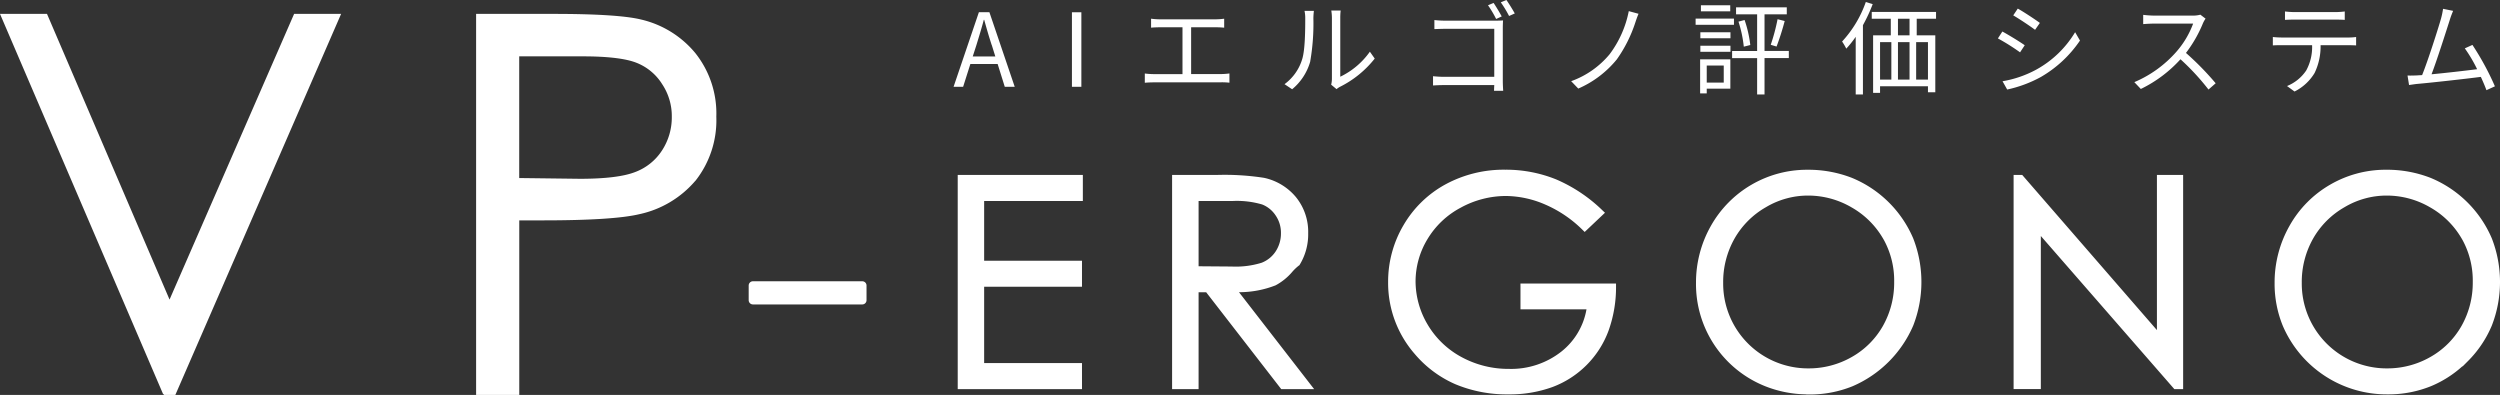
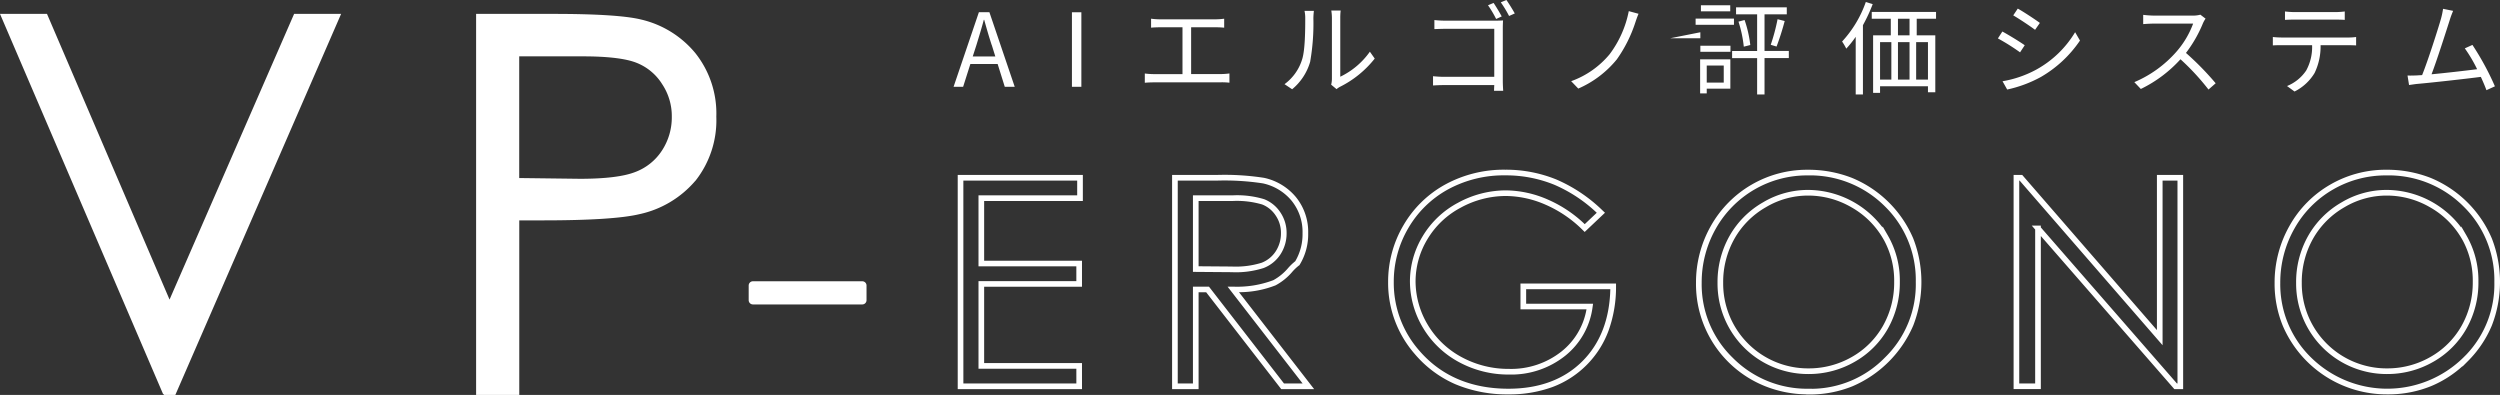
<svg xmlns="http://www.w3.org/2000/svg" width="442.539" height="69.91" viewBox="0 0 442.539 69.91">
  <rect x="0" y="0" width="442.539" height="69.91" fill="#333333" stroke="none" />
  <g transform="translate(-1.071 -0.89)">
    <path d="M134.35,50.68h19.36a.749.749,0,0,1,.75.75v2.6a.749.749,0,0,1-.75.75H134.35a.749.749,0,0,1-.75-.75v-2.6A.749.749,0,0,1,134.35,50.68Z" fill="#fff" fill-rule="evenodd" />
-     <path d="M437.47,64.55a18.714,18.714,0,0,1-13.75,5.65,18.99,18.99,0,0,1-13.86-5.62,18.468,18.468,0,0,1-5.65-13.6,19.713,19.713,0,0,1,2.57-9.86,18.656,18.656,0,0,1,7.02-7.11,18.943,18.943,0,0,1,9.62-2.57,19.134,19.134,0,0,1,14.04,5.6,18.616,18.616,0,0,1,5.65,13.78,18.625,18.625,0,0,1-5.64,13.75Zm-.23-21.71a15.379,15.379,0,0,0-5.77-5.69,15.645,15.645,0,0,0-7.89-2.14,15.04,15.04,0,0,0-7.77,2.14,15.279,15.279,0,0,0-5.73,5.75,16.032,16.032,0,0,0-2.06,8.06A15.518,15.518,0,0,0,423.58,66.6a15.758,15.758,0,0,0,7.95-2.08,14.959,14.959,0,0,0,5.71-5.7,15.977,15.977,0,0,0,2.05-8.04,15.54,15.54,0,0,0-2.05-7.95Zm-75.41-1.52V69.27h-3.82V32.36h.8l24.57,28.3V32.36h3.64V69.27h-.83L361.82,41.32ZM321.3,70.2a18.894,18.894,0,0,1-13.86-5.62,18.468,18.468,0,0,1-5.65-13.6,19.713,19.713,0,0,1,2.57-9.86A19.017,19.017,0,0,1,321,31.44a19.134,19.134,0,0,1,14.04,5.6,18.616,18.616,0,0,1,5.65,13.78,19.275,19.275,0,0,1-19.39,19.4Zm13.52-27.36a15.379,15.379,0,0,0-5.77-5.69,15.645,15.645,0,0,0-7.89-2.14,15.04,15.04,0,0,0-7.77,2.14,15.279,15.279,0,0,0-5.73,5.75,16.032,16.032,0,0,0-2.06,8.06A15.518,15.518,0,0,0,321.16,66.6a15.758,15.758,0,0,0,7.95-2.08,14.959,14.959,0,0,0,5.71-5.7,15.977,15.977,0,0,0,2.05-8.04,15.54,15.54,0,0,0-2.05-7.95Zm-64.1,8.74h15.91q-.045,8.565-5.08,13.59T268.09,70.2q-10.245,0-16.21-6.98a18.546,18.546,0,0,1-4.59-12.42,19.083,19.083,0,0,1,2.63-9.76,18.72,18.72,0,0,1,7.23-7.06,21.02,21.02,0,0,1,10.39-2.55,23.061,23.061,0,0,1,8.83,1.69,26.457,26.457,0,0,1,8.08,5.43l-2.86,2.71a21.828,21.828,0,0,0-6.76-4.6,18.29,18.29,0,0,0-7.16-1.57,17.094,17.094,0,0,0-8.27,2.13A15.5,15.5,0,0,0,253.31,43a14.923,14.923,0,0,0-2.16,7.72,15.5,15.5,0,0,0,2.23,7.92,15.92,15.92,0,0,0,6.17,5.9,17.76,17.76,0,0,0,8.63,2.15,14.774,14.774,0,0,0,9.64-3.21,12.686,12.686,0,0,0,4.67-8.33H270.72V51.59ZM228.11,69.27,214.83,52.13h-2.09V69.27h-3.69V32.36h7.35a45,45,0,0,1,8.33.5,9.54,9.54,0,0,1,5.35,3.23,9.219,9.219,0,0,1,2.06,6.09,9.8,9.8,0,0,1-1.42,5.3c-.95.62-2.3,2.68-4.05,3.46a18.5,18.5,0,0,1-7.28,1.19l13.28,17.14h-4.56Zm-3.54-21.4a5.685,5.685,0,0,0,2.76-2.25,6.26,6.26,0,0,0,.99-3.45,5.938,5.938,0,0,0-1-3.38,5.58,5.58,0,0,0-2.64-2.17,16.192,16.192,0,0,0-5.43-.65h-6.51V48.52l6.36.05a15.812,15.812,0,0,0,5.47-.7Zm-49.79-.33H192.1v3.61H174.78V65.66H192.1v3.61h-21V32.36h21.15v3.61H174.78V47.54Z" fill="#fff" fill-rule="evenodd" />
    <path d="M321.3,70.72h-.5v-.025a20.369,20.369,0,0,1-7.255-1.435A19.448,19.448,0,0,1,301.29,50.98a20.312,20.312,0,0,1,2.635-10.106A19.517,19.517,0,0,1,321,30.94a21.218,21.218,0,0,1,7.888,1.433,20.111,20.111,0,0,1,10.854,10.719,21.279,21.279,0,0,1,0,15.431,20.486,20.486,0,0,1-10.758,10.745A20.1,20.1,0,0,1,321.3,70.72ZM321,31.94a18.517,18.517,0,0,0-16.205,9.427,19.323,19.323,0,0,0-2.5,9.613,18.072,18.072,0,0,0,5.5,13.245A18.494,18.494,0,0,0,321.3,69.7h.5v.014a18.261,18.261,0,0,0,12.9-5.5,18.074,18.074,0,0,0,5.494-13.4,18.22,18.22,0,0,0-5.5-13.425A18.738,18.738,0,0,0,321,31.94ZM423.72,70.7a20.027,20.027,0,0,1-18.56-12.139,19.658,19.658,0,0,1-1.449-7.581,20.312,20.312,0,0,1,2.635-10.106,19.254,19.254,0,0,1,7.206-7.3,19.538,19.538,0,0,1,9.869-2.637,21.218,21.218,0,0,1,7.888,1.433,20.111,20.111,0,0,1,10.854,10.719,21.278,21.278,0,0,1,0,15.431,19.622,19.622,0,0,1-4.339,6.4l-.854.854v-.064a19.341,19.341,0,0,1-5.566,3.535A20.1,20.1,0,0,1,423.72,70.7Zm-.3-38.76a18.55,18.55,0,0,0-9.371,2.5,18.266,18.266,0,0,0-6.835,6.924,19.323,19.323,0,0,0-2.5,9.613,18.072,18.072,0,0,0,5.5,13.245,19.227,19.227,0,0,0,26.9-.029l.548-.548A18.022,18.022,0,0,0,442.61,50.82a18.22,18.22,0,0,0-5.5-13.425A18.738,18.738,0,0,0,423.42,31.94ZM268.09,70.7a23.577,23.577,0,0,1-9.372-1.787,19.736,19.736,0,0,1-7.218-5.368A19.115,19.115,0,0,1,246.79,50.8a19.669,19.669,0,0,1,2.7-10.011,19.287,19.287,0,0,1,7.421-7.246A21.617,21.617,0,0,1,267.54,30.93a23.68,23.68,0,0,1,9.019,1.727,27.087,27.087,0,0,1,8.234,5.53l.383.363-3.593,3.4-.344-.337a21.433,21.433,0,0,0-6.605-4.5,17.867,17.867,0,0,0-6.965-1.53,16.7,16.7,0,0,0-8.032,2.07,15.068,15.068,0,0,0-5.9,5.6,14.479,14.479,0,0,0-2.09,7.465,15.1,15.1,0,0,0,2.16,7.665A15.484,15.484,0,0,0,259.79,64.1a17.361,17.361,0,0,0,8.39,2.089,14.359,14.359,0,0,0,9.324-3.1,12.193,12.193,0,0,0,4.4-7.442H270.22V51.585l-.005-.5h16.918l0,.5a22.71,22.71,0,0,1-1.327,7.849,16.872,16.872,0,0,1-9.957,9.978A22.125,22.125,0,0,1,268.09,70.7Zm-.55-38.77a20.631,20.631,0,0,0-10.147,2.487,18.3,18.3,0,0,0-7.041,6.875A18.681,18.681,0,0,0,247.79,50.8a18.14,18.14,0,0,0,4.47,12.1c3.865,4.515,9.191,6.8,15.83,6.8,5.456,0,9.866-1.643,13.106-4.884,3.146-3.155,4.8-7.438,4.926-12.736h-14.9v2.57h11.847l-.082.571a13.228,13.228,0,0,1-4.849,8.647,15.332,15.332,0,0,1-9.956,3.322,18.351,18.351,0,0,1-8.869-2.211,16.474,16.474,0,0,1-6.361-6.083,16.1,16.1,0,0,1-2.3-8.176,15.466,15.466,0,0,1,2.23-7.975,16.055,16.055,0,0,1,6.282-5.965,17.686,17.686,0,0,1,8.508-2.19,18.856,18.856,0,0,1,7.355,1.61,22.246,22.246,0,0,1,6.567,4.369l2.127-2.016a25.7,25.7,0,0,0-7.539-4.97A22.685,22.685,0,0,0,267.54,31.93ZM387.52,69.77h-1.557l-.149-.171L362.33,42.666v27.1h-4.82V31.86h1.528L382.88,59.321V31.86h4.64Zm-1.1-1h.1V32.86h-2.64V62l-25.3-29.139h-.072V68.77h2.82V41.519l-.609-.7h1.609v.324Zm-152.728,1h-5.825l-13.28-17.14H213.24V69.77h-4.69V31.86h7.85a45.473,45.473,0,0,1,8.441.512,10.074,10.074,0,0,1,5.623,3.4,9.744,9.744,0,0,1,2.176,6.411,10.326,10.326,0,0,1-1.5,5.565l-.058.093-.092.06a8.255,8.255,0,0,0-1.146,1.085,10.133,10.133,0,0,1-2.974,2.413,17.71,17.71,0,0,1-6.477,1.216Zm-5.335-1h3.295L218.373,51.633l1.016,0a18.123,18.123,0,0,0,7.079-1.147,9.246,9.246,0,0,0,2.655-2.188,9.736,9.736,0,0,1,1.228-1.167,9.377,9.377,0,0,0,1.29-4.948,8.77,8.77,0,0,0-1.945-5.771,9.094,9.094,0,0,0-5.077-3.062,44.793,44.793,0,0,0-8.219-.487h-6.85V68.77h2.69V51.63h2.835Zm-35.755,1h-22V31.86h22.15v4.61H175.28V47.04H192.6v4.61H175.28V65.16H192.6Zm-21-1h20V66.16H174.28V50.65H191.6V48.04H174.28V35.47h17.47V32.86H171.6ZM423.58,67.1a16.018,16.018,0,0,1-16.06-16.14,16.587,16.587,0,0,1,2.125-8.307,15.836,15.836,0,0,1,5.914-5.936,15.523,15.523,0,0,1,8.021-2.207,16.611,16.611,0,0,1,13.16,6.651v-.2l.933,1.614a15.942,15.942,0,0,1,2.117,8.2,16.546,16.546,0,0,1-2.115,8.287,15.526,15.526,0,0,1-5.9,5.887A16.3,16.3,0,0,1,423.58,67.1Zm0-31.59a14.551,14.551,0,0,0-7.518,2.072,14.85,14.85,0,0,0-5.547,5.565,15.6,15.6,0,0,0-1.995,7.813A15.019,15.019,0,0,0,423.58,66.1a15.311,15.311,0,0,0,7.7-2.014,14.541,14.541,0,0,0,5.524-5.513,15.559,15.559,0,0,0,1.985-7.793A15.021,15.021,0,0,0,437,43.42l-.191-.33a14.975,14.975,0,0,0-5.587-5.507A15.217,15.217,0,0,0,423.58,35.51ZM321.16,67.1A16.018,16.018,0,0,1,305.1,50.96a16.587,16.587,0,0,1,2.125-8.307,15.836,15.836,0,0,1,5.914-5.936,15.524,15.524,0,0,1,8.021-2.207,16.611,16.611,0,0,1,13.16,6.651v-.2l.933,1.614a15.942,15.942,0,0,1,2.117,8.2,16.546,16.546,0,0,1-2.115,8.287,15.526,15.526,0,0,1-5.9,5.887A16.3,16.3,0,0,1,321.16,67.1Zm0-31.59a14.551,14.551,0,0,0-7.518,2.072,14.85,14.85,0,0,0-5.547,5.565A15.6,15.6,0,0,0,306.1,50.96,15.019,15.019,0,0,0,321.16,66.1a15.311,15.311,0,0,0,7.7-2.014,14.541,14.541,0,0,0,5.524-5.513,15.559,15.559,0,0,0,1.985-7.793,15.022,15.022,0,0,0-1.792-7.36l-.191-.33a14.975,14.975,0,0,0-5.587-5.507A15.216,15.216,0,0,0,321.16,35.51ZM219.1,49.07l-6.86-.054V35.47h7.01a16.434,16.434,0,0,1,5.613.685,6.086,6.086,0,0,1,2.873,2.359,6.459,6.459,0,0,1,1.083,3.656,6.781,6.781,0,0,1-1.069,3.72,6.2,6.2,0,0,1-3,2.445A16.088,16.088,0,0,1,219.1,49.07Zm-5.86-1.046,5.864.046a15.432,15.432,0,0,0,5.281-.664,5.22,5.22,0,0,0,2.524-2.055,5.8,5.8,0,0,0,.911-3.18,5.415,5.415,0,0,0-.918-3.106,5.1,5.1,0,0,0-2.406-1.979,15.835,15.835,0,0,0-5.246-.615h-6.01Z" fill="#fff" />
    <path d="M123.83,32.51a17.374,17.374,0,0,1-9.71,5.81Q109.6,39.4,97.23,39.4H92.49V70.3H85.85V3.85H99.09q11.385,0,15.36.99a17.064,17.064,0,0,1,9.31,5.76,16.589,16.589,0,0,1,3.61,10.95,16.79,16.79,0,0,1-3.52,10.95Zm-5.15-17.04a9.9,9.9,0,0,0-4.77-3.94q-2.955-1.17-9.69-1.17H92.48V32.9l11.25.14q6.825,0,9.98-1.24a10.257,10.257,0,0,0,4.97-4.01,11.142,11.142,0,0,0,1.81-6.2,10.773,10.773,0,0,0-1.81-6.11ZM30.33,70.29,1.83,3.85H9.06L31.08,55.18,53.46,3.85h7.23L31.78,70.3H30.34Z" fill="#fff" fill-rule="evenodd" />
    <path d="M1.071,3.35H9.39L31.084,53.92,53.133,3.35h8.32L32.108,70.8H30.133l-.224-.225-.038-.088Zm7.659,1H2.589L30.664,69.8h.788L59.927,4.35h-6.14L31.076,56.44Zm76.62-1H99.09c7.6,0,12.8.338,15.481,1a17.635,17.635,0,0,1,9.574,5.925,17.152,17.152,0,0,1,3.726,11.27,17.277,17.277,0,0,1-3.633,11.267l-.068.083-.02.01a17.97,17.97,0,0,1-9.911,5.9c-3.036.726-8.757,1.094-17.008,1.094H92.99V70.8H85.35ZM123.53,32.1a16.348,16.348,0,0,0,3.34-10.551,16.18,16.18,0,0,0-3.5-10.631,16.656,16.656,0,0,0-9.044-5.593c-2.6-.647-7.727-.976-15.241-.976H86.35V69.8h5.64V38.9h5.24c8.172,0,13.816-.359,16.774-1.066a16.965,16.965,0,0,0,9.439-5.64l.068-.083ZM91.98,9.86h12.24c4.6,0,7.826.394,9.874,1.205A10.439,10.439,0,0,1,119.1,15.2l.081.124v.011a11.309,11.309,0,0,1,1.81,6.257,11.7,11.7,0,0,1-1.891,6.472,10.817,10.817,0,0,1-5.206,4.2c-2.17.858-5.495,1.275-10.163,1.275h-.006L91.98,33.394Zm26.2,5.76A9.439,9.439,0,0,0,113.727,12c-1.9-.753-5.1-1.135-9.507-1.135H92.98V32.406l10.754.134c4.476,0,7.77-.406,9.793-1.205a9.7,9.7,0,0,0,4.735-3.819,10.71,10.71,0,0,0,1.728-5.926,10.212,10.212,0,0,0-1.728-5.836l-.082-.125Z" fill="#fff" />
-     <path d="M441.21,16.86c-.23-.65-.59-1.48-.99-2.36-2.79.36-8.8,1.03-11.22,1.24-.45.04-.97.13-1.49.2l-.27-1.68c.54.02,1.15,0,1.68-.02.27-.02.58-.04.9-.05,1.01-2.48,2.85-8.25,3.35-10.01a13.794,13.794,0,0,0,.36-1.73l1.78.36c-.18.45-.38.92-.61,1.67-.54,1.69-2.3,7.22-3.21,9.56,2.65-.25,6.1-.65,8.07-.9a25.17,25.17,0,0,0-2.18-3.69l1.35-.61a48.447,48.447,0,0,1,3.98,7.33l-1.49.68ZM411.85,8.9a10.831,10.831,0,0,1-1.06,4.91,8.675,8.675,0,0,1-3.55,3.28l-1.33-.97a7.455,7.455,0,0,0,3.4-2.76,8.7,8.7,0,0,0,1.04-4.47h-5.38c-.56,0-1.08,0-1.57.04V7.44a15.281,15.281,0,0,0,1.57.09h11.77a9.847,9.847,0,0,0,1.4-.09V8.93c-.4-.02-.97-.04-1.4-.04h-4.9Zm-4.66-4.54c-.59,0-1.19.02-1.64.05V2.92a15.882,15.882,0,0,0,1.62.11h7.29a13.635,13.635,0,0,0,1.67-.11V4.41c-.52-.04-1.15-.05-1.67-.05ZM392,16.73a41.973,41.973,0,0,0-4.95-5.35,22.99,22.99,0,0,1-7.02,5.26l-1.15-1.21a20.6,20.6,0,0,0,7.42-5.35,15.956,15.956,0,0,0,2.99-5.01h-7.02c-.63,0-1.62.07-1.82.09V3.52a18.083,18.083,0,0,0,1.82.13h6.95a4.841,4.841,0,0,0,1.35-.16l.92.7a5.042,5.042,0,0,0-.45.79,22.966,22.966,0,0,1-3.02,5.28,51.115,51.115,0,0,1,5.26,5.37l-1.26,1.1Zm-35.62.02-.83-1.48a19.152,19.152,0,0,0,6.03-2.09,18.267,18.267,0,0,0,6.82-6.59l.86,1.48a21.173,21.173,0,0,1-6.91,6.44,22.1,22.1,0,0,1-5.98,2.23Zm1.06-13.13.81-1.21c1.06.59,3.13,1.96,3.91,2.54l-.85,1.22c-.86-.65-2.81-1.95-3.87-2.56Zm1.22,6.54a38.232,38.232,0,0,0-3.93-2.47l.79-1.22c1.08.58,3.17,1.86,3.96,2.43l-.83,1.26ZM340.37,7.14h3.28V17.22h-1.3V16.16h-8.48v1.17h-1.23V7.14h3.13V4.21H332.4V3h11.38V4.21h-3.42V7.14Zm-4.5,1.21h-2v6.63h2Zm3.22-4.14h-2.05V7.14h2.05V4.21Zm0,4.14h-2.05v6.63h2.05Zm1.17,6.63h2.09V8.35h-2.09Zm-9.42,2.63h-1.28V7.41a18.42,18.42,0,0,1-1.67,2.09,10.55,10.55,0,0,0-.74-1.26,20.037,20.037,0,0,0,4.2-7l1.22.38a29.27,29.27,0,0,1-1.73,3.73ZM309.75,9.15a21.737,21.737,0,0,0-.94-4.43l1.08-.29a20.918,20.918,0,0,1,1.01,4.43Zm5.98-4.86,1.26.32a44.98,44.98,0,0,1-1.44,4.52l-1.03-.31a34.122,34.122,0,0,0,1.21-4.54Zm-2.3,13.32h-1.32V11.18h-4.43V9.92h4.43V3.43h-3.73V2.19h8.98V3.43h-3.94V9.91h4.3v1.26h-4.3V17.6ZM301.22,4.18h6.79v1.1h-6.79Zm.94-2.36h5.19V2.9h-5.19V1.82Zm-14.92,9.62a18.047,18.047,0,0,1-6.79,5.13l-1.26-1.31A15.744,15.744,0,0,0,286,10.49a18.633,18.633,0,0,0,3.39-7.63l1.73.47c-.22.49-.43,1.12-.58,1.57a24.3,24.3,0,0,1-3.3,6.55ZM266.74,1.3l.99-.41c.43.61,1.1,1.69,1.48,2.38l-1.01.45a19.777,19.777,0,0,0-1.46-2.41Zm-.83,2.95a18.526,18.526,0,0,0-1.44-2.43l.99-.41c.41.61,1.08,1.71,1.44,2.39Zm1.22.27c-.02.41-.04.97-.04,1.4v9.29c0,.65.05,1.46.07,1.75h-1.62c0-.2.02-.58.04-1.01h-8.8c-.74,0-1.55.04-2.04.07V14.38c.47.05,1.24.11,2,.11h8.84V5.99h-8.62c-.67,0-1.57.04-1.98.05V4.44a18.691,18.691,0,0,0,1.96.11h8.86c.45,0,.99-.02,1.33-.04ZM237.66,16.67l-.95-.79a4.417,4.417,0,0,0,.13-1.01V4.08a8.389,8.389,0,0,0-.11-1.33h1.66a11.114,11.114,0,0,0-.07,1.33V14.47a13.636,13.636,0,0,0,5.24-4.43l.86,1.22a18.148,18.148,0,0,1-6.14,4.99,3.575,3.575,0,0,0-.61.41Zm-4.65-4.91a9.856,9.856,0,0,1-3.21,4.93l-1.35-.9a8.541,8.541,0,0,0,3.13-4.43c.52-1.66.54-5.24.54-7.24a5.96,5.96,0,0,0-.13-1.31h1.66a13.017,13.017,0,0,0-.09,1.3,39.053,39.053,0,0,1-.56,7.65Zm-15.8,3.71h-11.9c-.49,0-1.03.02-1.59.07V13.9a12.759,12.759,0,0,0,1.59.11h5.08V5.72h-4.05c-.34,0-1.06.02-1.51.07V4.2a12.331,12.331,0,0,0,1.51.11h9.9a11.562,11.562,0,0,0,1.53-.11V5.79a14.972,14.972,0,0,0-1.53-.07h-4.32V14h5.29a11.317,11.317,0,0,0,1.49-.11v1.64a11.581,11.581,0,0,0-1.49-.07ZM190.82,3.06h1.67v13.2h-1.67V3.05Zm-13.16,9.16h-4.82l-1.28,4.03h-1.69l4.48-13.2h1.86l4.48,13.2h-1.76l-1.26-4.03Zm-1.04-3.35c-.49-1.49-.9-2.93-1.33-4.47h-.07c-.41,1.55-.85,2.97-1.31,4.47l-.65,2.02h4l-.63-2.02Zm130.75,7.72h-4.18v.83h-1.17V11.39h5.35Zm-1.17-4.1h-3.01v3.02h3.01ZM302.06,6.6h5.33V7.66h-5.33Zm5.33,3.46h-5.33V8.98h5.33Z" fill="#fff" fill-rule="evenodd" />
+     <path d="M441.21,16.86c-.23-.65-.59-1.48-.99-2.36-2.79.36-8.8,1.03-11.22,1.24-.45.04-.97.13-1.49.2l-.27-1.68c.54.02,1.15,0,1.68-.02.27-.02.58-.04.9-.05,1.01-2.48,2.85-8.25,3.35-10.01a13.794,13.794,0,0,0,.36-1.73l1.78.36c-.18.45-.38.92-.61,1.67-.54,1.69-2.3,7.22-3.21,9.56,2.65-.25,6.1-.65,8.07-.9a25.17,25.17,0,0,0-2.18-3.69l1.35-.61a48.447,48.447,0,0,1,3.98,7.33l-1.49.68ZM411.85,8.9a10.831,10.831,0,0,1-1.06,4.91,8.675,8.675,0,0,1-3.55,3.28l-1.33-.97a7.455,7.455,0,0,0,3.4-2.76,8.7,8.7,0,0,0,1.04-4.47h-5.38c-.56,0-1.08,0-1.57.04V7.44a15.281,15.281,0,0,0,1.57.09h11.77a9.847,9.847,0,0,0,1.4-.09V8.93c-.4-.02-.97-.04-1.4-.04h-4.9Zm-4.66-4.54c-.59,0-1.19.02-1.64.05V2.92a15.882,15.882,0,0,0,1.62.11h7.29a13.635,13.635,0,0,0,1.67-.11V4.41c-.52-.04-1.15-.05-1.67-.05ZM392,16.73a41.973,41.973,0,0,0-4.95-5.35,22.99,22.99,0,0,1-7.02,5.26l-1.15-1.21a20.6,20.6,0,0,0,7.42-5.35,15.956,15.956,0,0,0,2.99-5.01h-7.02c-.63,0-1.62.07-1.82.09V3.52a18.083,18.083,0,0,0,1.82.13h6.95a4.841,4.841,0,0,0,1.35-.16l.92.7a5.042,5.042,0,0,0-.45.79,22.966,22.966,0,0,1-3.02,5.28,51.115,51.115,0,0,1,5.26,5.37l-1.26,1.1Zm-35.62.02-.83-1.48a19.152,19.152,0,0,0,6.03-2.09,18.267,18.267,0,0,0,6.82-6.59l.86,1.48a21.173,21.173,0,0,1-6.91,6.44,22.1,22.1,0,0,1-5.98,2.23Zm1.06-13.13.81-1.21c1.06.59,3.13,1.96,3.91,2.54l-.85,1.22c-.86-.65-2.81-1.95-3.87-2.56Zm1.22,6.54a38.232,38.232,0,0,0-3.93-2.47l.79-1.22c1.08.58,3.17,1.86,3.96,2.43l-.83,1.26ZM340.37,7.14h3.28V17.22h-1.3V16.16h-8.48v1.17h-1.23V7.14h3.13V4.21H332.4V3h11.38V4.21h-3.42V7.14Zm-4.5,1.21h-2v6.63h2Zm3.22-4.14h-2.05V7.14h2.05V4.21Zm0,4.14h-2.05v6.63h2.05Zm1.17,6.63h2.09V8.35h-2.09Zm-9.42,2.63h-1.28V7.41a18.42,18.42,0,0,1-1.67,2.09,10.55,10.55,0,0,0-.74-1.26,20.037,20.037,0,0,0,4.2-7l1.22.38a29.27,29.27,0,0,1-1.73,3.73ZM309.75,9.15a21.737,21.737,0,0,0-.94-4.43l1.08-.29a20.918,20.918,0,0,1,1.01,4.43Zm5.98-4.86,1.26.32a44.98,44.98,0,0,1-1.44,4.52l-1.03-.31a34.122,34.122,0,0,0,1.21-4.54Zm-2.3,13.32h-1.32V11.18h-4.43V9.92h4.43V3.43h-3.73V2.19h8.98V3.43h-3.94V9.91h4.3v1.26h-4.3V17.6ZM301.22,4.18h6.79v1.1h-6.79Zm.94-2.36h5.19V2.9h-5.19V1.82Zm-14.92,9.62a18.047,18.047,0,0,1-6.79,5.13l-1.26-1.31A15.744,15.744,0,0,0,286,10.49a18.633,18.633,0,0,0,3.39-7.63l1.73.47c-.22.49-.43,1.12-.58,1.57a24.3,24.3,0,0,1-3.3,6.55ZM266.74,1.3l.99-.41c.43.61,1.1,1.69,1.48,2.38l-1.01.45a19.777,19.777,0,0,0-1.46-2.41Zm-.83,2.95a18.526,18.526,0,0,0-1.44-2.43l.99-.41c.41.61,1.08,1.71,1.44,2.39Zm1.22.27c-.02.41-.04.97-.04,1.4v9.29c0,.65.05,1.46.07,1.75h-1.62c0-.2.02-.58.04-1.01h-8.8c-.74,0-1.55.04-2.04.07V14.38c.47.05,1.24.11,2,.11h8.84V5.99h-8.62c-.67,0-1.57.04-1.98.05V4.44a18.691,18.691,0,0,0,1.96.11h8.86c.45,0,.99-.02,1.33-.04ZM237.66,16.67l-.95-.79a4.417,4.417,0,0,0,.13-1.01V4.08a8.389,8.389,0,0,0-.11-1.33h1.66a11.114,11.114,0,0,0-.07,1.33V14.47a13.636,13.636,0,0,0,5.24-4.43l.86,1.22a18.148,18.148,0,0,1-6.14,4.99,3.575,3.575,0,0,0-.61.41Zm-4.65-4.91a9.856,9.856,0,0,1-3.21,4.93l-1.35-.9a8.541,8.541,0,0,0,3.13-4.43c.52-1.66.54-5.24.54-7.24a5.96,5.96,0,0,0-.13-1.31h1.66a13.017,13.017,0,0,0-.09,1.3,39.053,39.053,0,0,1-.56,7.65Zm-15.8,3.71h-11.9c-.49,0-1.03.02-1.59.07V13.9a12.759,12.759,0,0,0,1.59.11h5.08V5.72h-4.05c-.34,0-1.06.02-1.51.07V4.2a12.331,12.331,0,0,0,1.51.11h9.9a11.562,11.562,0,0,0,1.53-.11V5.79a14.972,14.972,0,0,0-1.53-.07h-4.32V14h5.29a11.317,11.317,0,0,0,1.49-.11v1.64a11.581,11.581,0,0,0-1.49-.07ZM190.82,3.06h1.67v13.2h-1.67V3.05Zm-13.16,9.16h-4.82l-1.28,4.03h-1.69l4.48-13.2h1.86l4.48,13.2h-1.76l-1.26-4.03Zm-1.04-3.35c-.49-1.49-.9-2.93-1.33-4.47h-.07c-.41,1.55-.85,2.97-1.31,4.47l-.65,2.02h4l-.63-2.02Zm130.75,7.72h-4.18v.83h-1.17V11.39h5.35Zm-1.17-4.1h-3.01v3.02h3.01ZM302.06,6.6V7.66h-5.33Zm5.33,3.46h-5.33V8.98h5.33Z" fill="#fff" fill-rule="evenodd" />
  </g>
</svg>